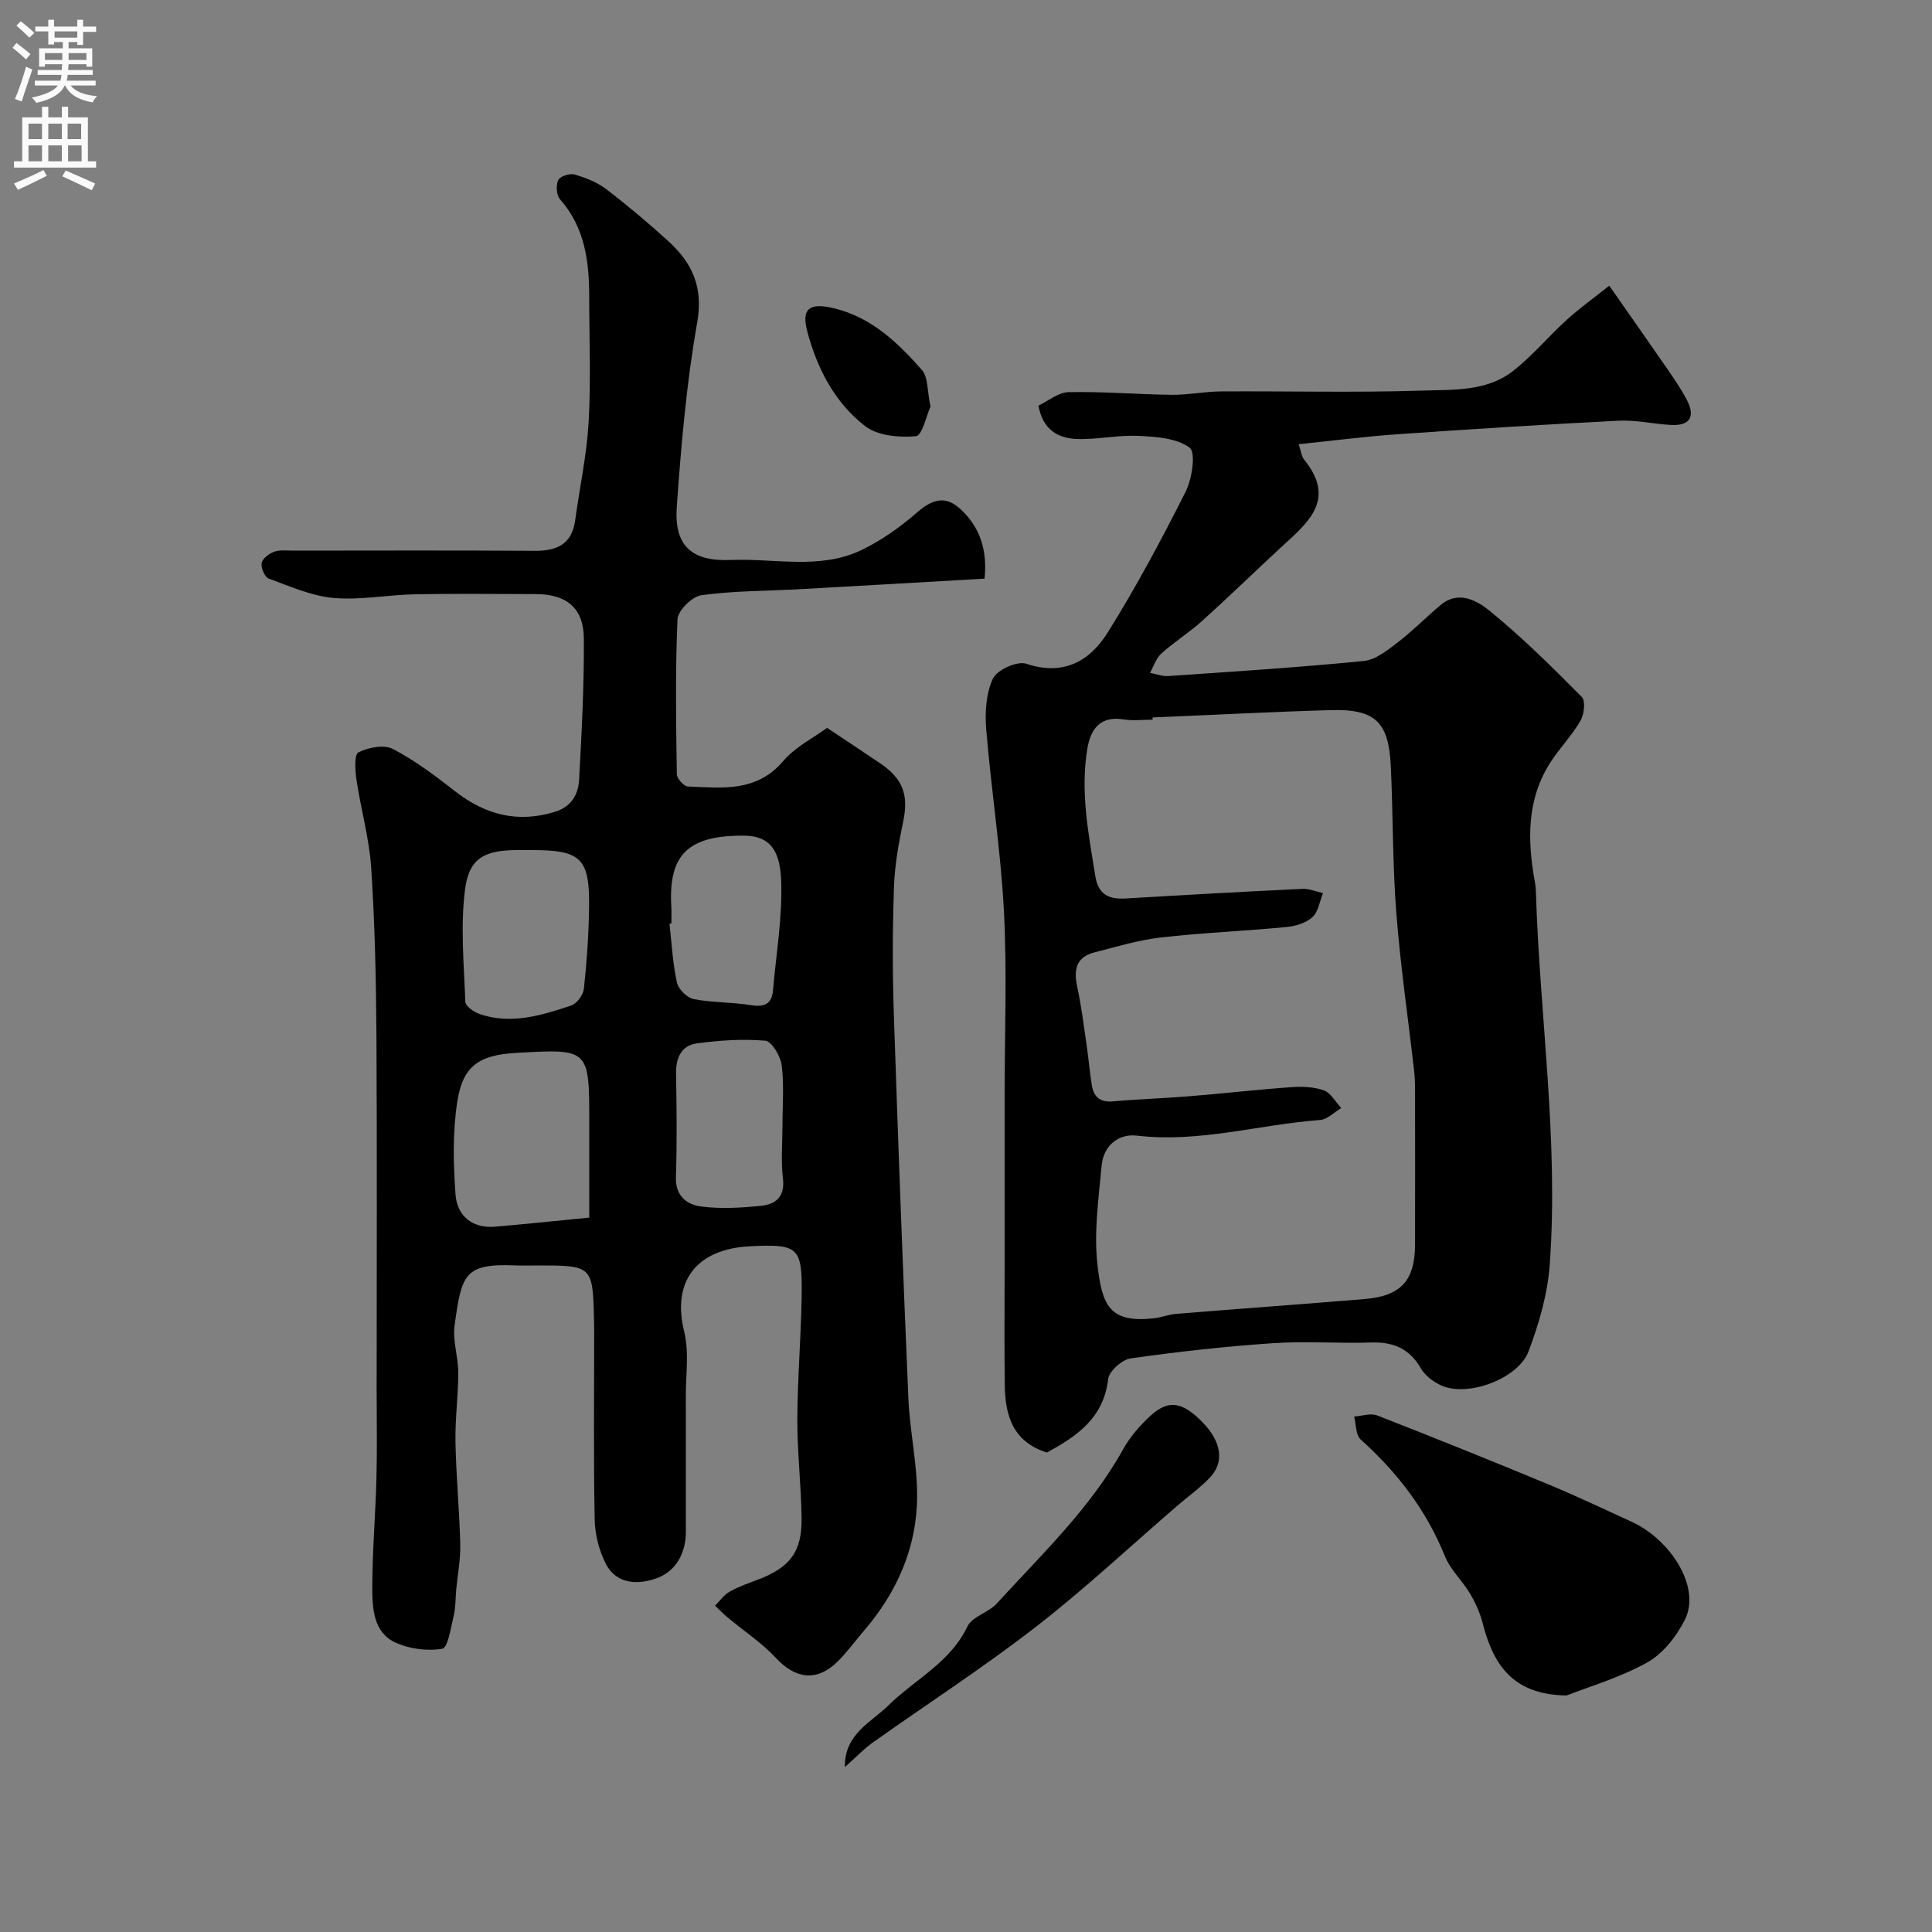
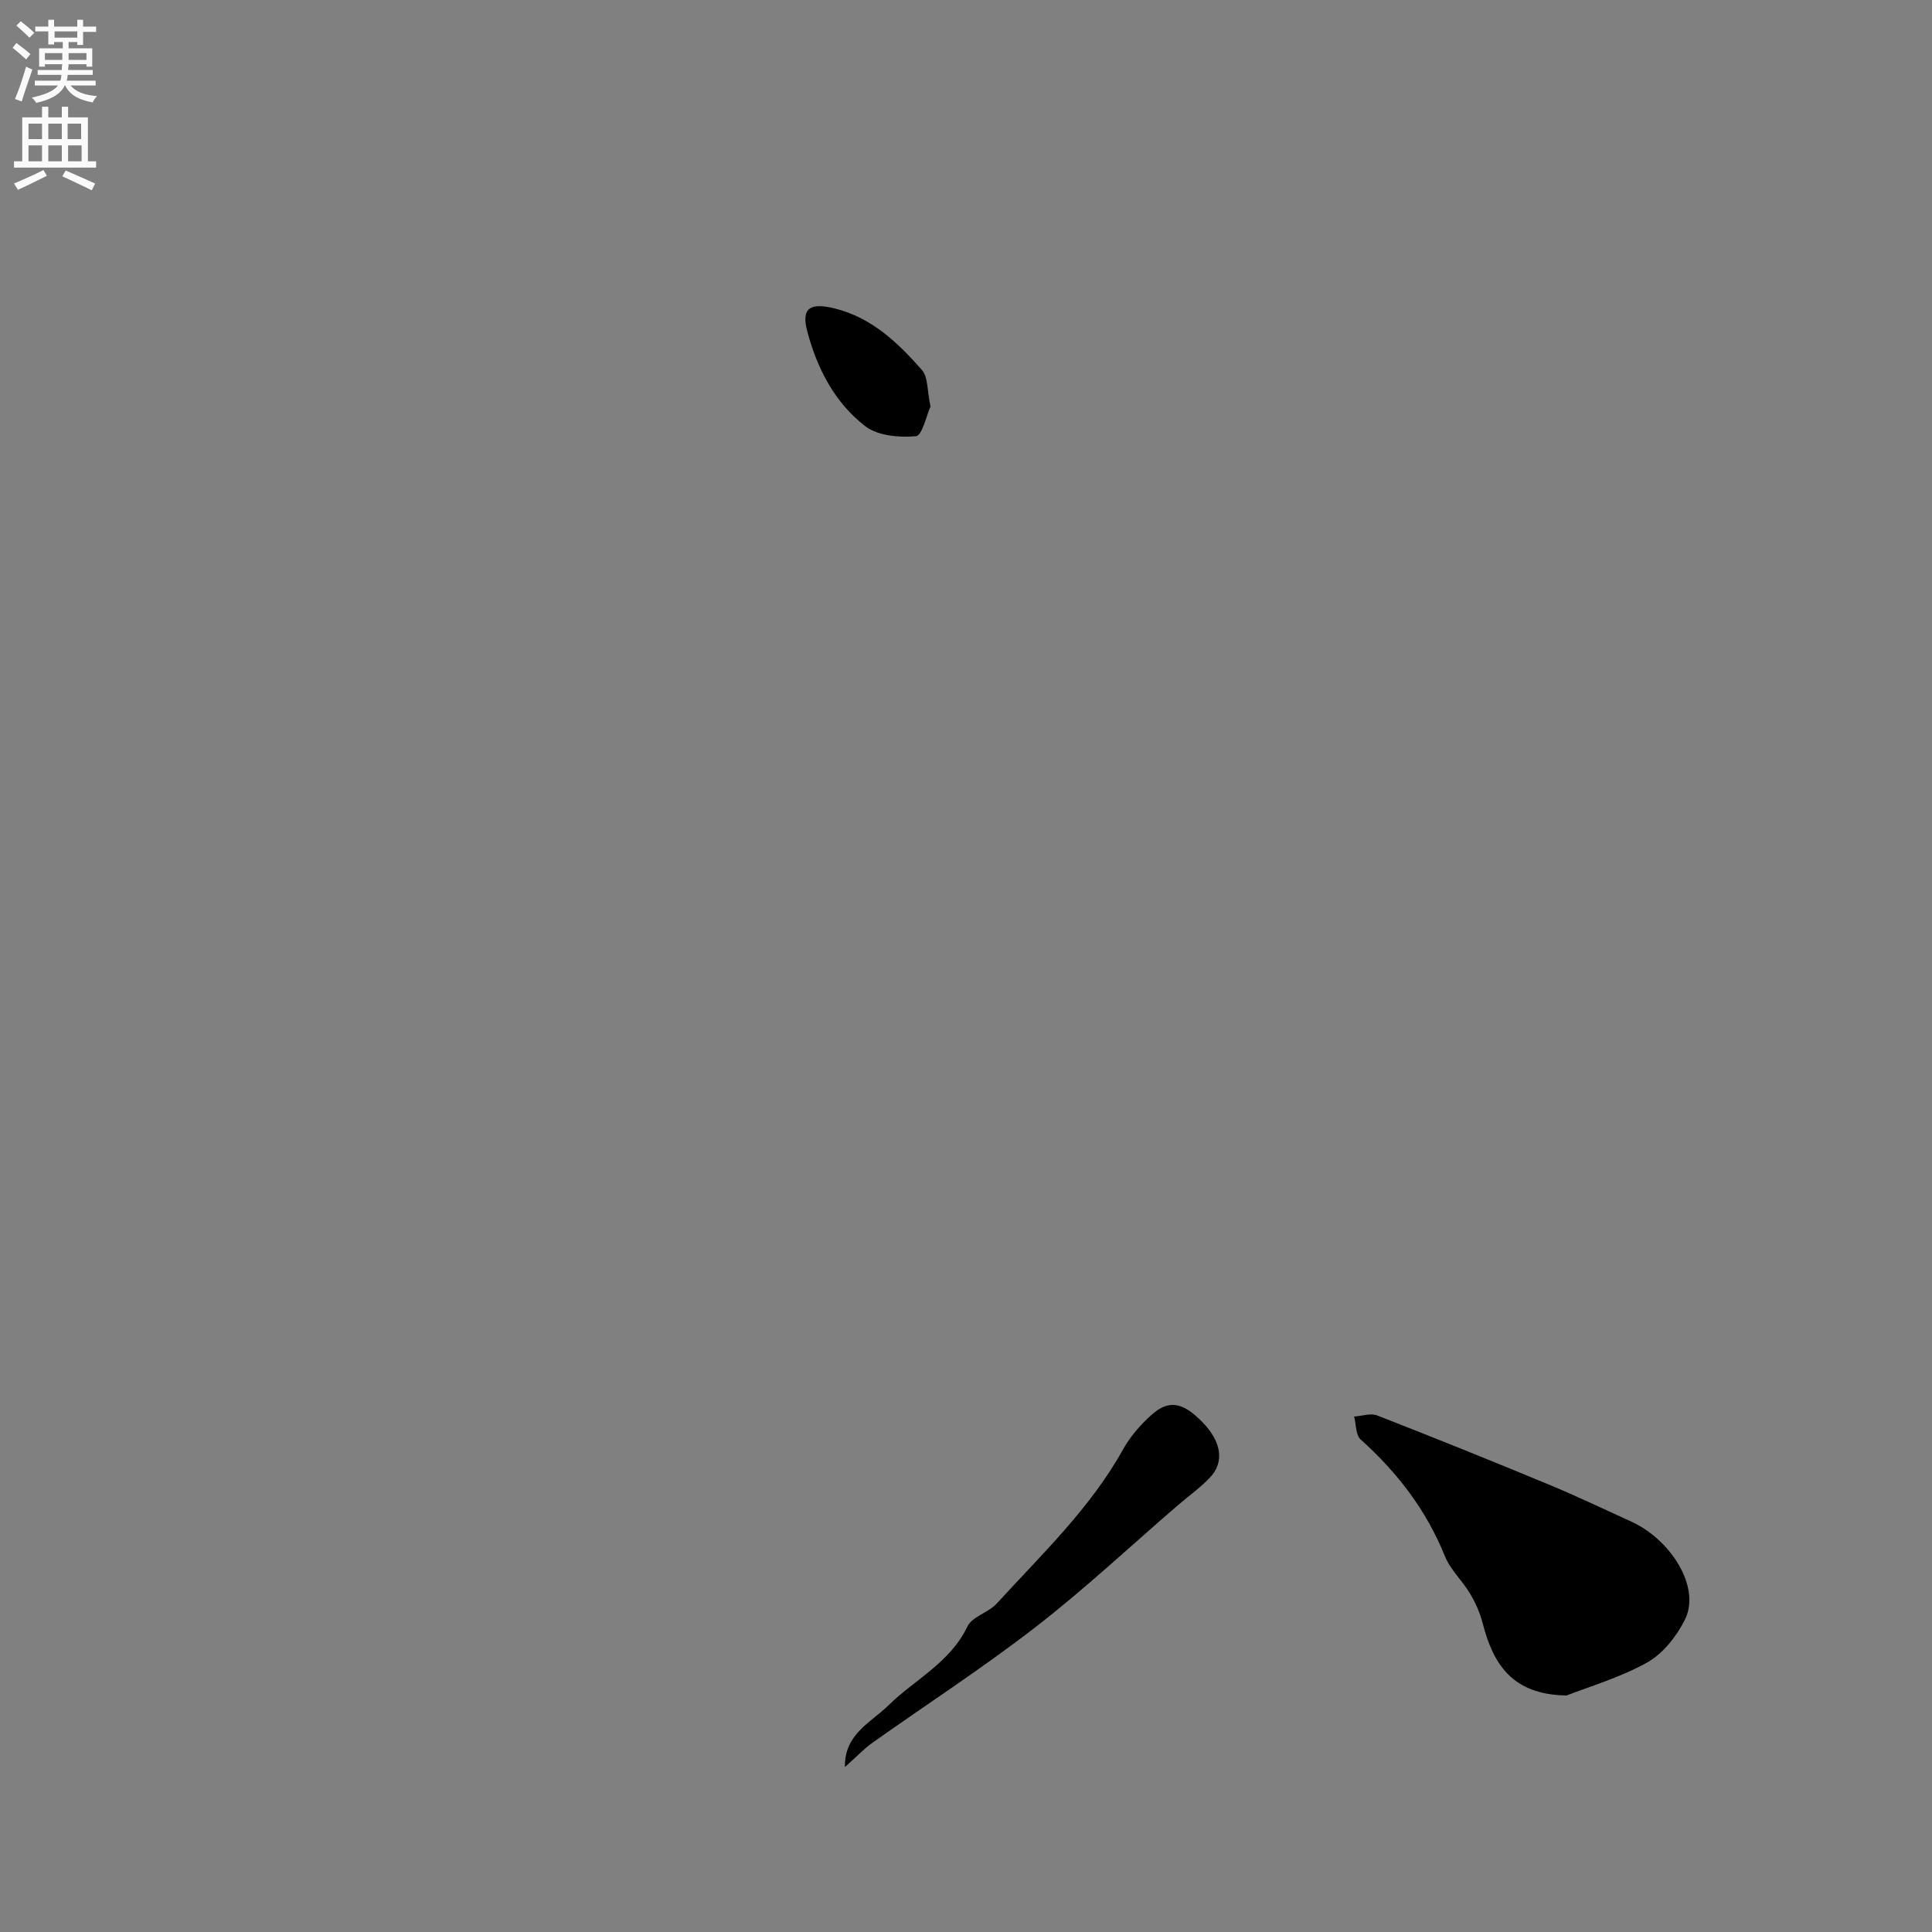
<svg xmlns="http://www.w3.org/2000/svg" enable-background="new 0 0 400 400" viewBox="0 0 400 400">
  <rect x="0" y="0" width="400" height="400" fill="#808080" stroke="none" />
  <g fill="#000001">
-     <path d="m203.84 119.8c-13.03.75-25.69 1.49-38.35 2.19-6.77.37-13.58.32-20.27 1.24-1.92.26-4.87 3.17-4.95 4.98-.47 10.68-.3 21.39-.14 32.08.01.9 1.46 2.51 2.3 2.55 7.05.28 14.18 1.23 19.7-5.24 2.53-2.97 6.33-4.85 9.11-6.9 4.26 2.84 7.66 5.08 11.04 7.37 4.74 3.22 5.86 6.62 4.71 12.06-.94 4.45-1.74 8.99-1.9 13.52-.3 8.66-.33 17.34-.04 25.99.88 26.64 1.88 53.27 3.02 79.9.29 6.71 1.82 13.4 1.81 20.1 0 10.65-4.11 19.98-11.06 28.05-1.82 2.12-3.46 4.41-5.45 6.36-4.27 4.18-8.7 3.56-12.73-.79-2.92-3.14-6.61-5.56-9.93-8.33-.93-.78-1.78-1.65-2.66-2.49.98-.98 1.81-2.22 2.97-2.88 1.83-1.04 3.86-1.74 5.84-2.49 6.7-2.53 9.21-5.78 9.1-12.85-.1-6.77-.9-13.54-.88-20.3.03-8.44.75-16.87.89-25.3.16-10.43-.52-11.1-10.73-10.59-11.01.55-16.17 7.22-13.59 17.65 1.05 4.25.33 8.94.34 13.43.03 9.33 0 18.67.01 28 .01 4.39-2.01 8.09-5.8 9.55-3.74 1.44-8.45 1.58-10.76-2.88-1.43-2.76-2.26-6.13-2.32-9.25-.25-13.03-.1-26.06-.1-39.09 0-.67-.01-1.33-.03-2-.27-11.44-.27-11.44-11.86-11.44-1.5 0-3 .06-4.5-.01-10.55-.45-11.06 1.95-12.51 12.41-.44 3.16.76 6.52.76 9.79 0 4.78-.67 9.56-.58 14.34.13 7.07.82 14.13.99 21.2.08 3.11-.54 6.23-.83 9.35-.17 1.8-.1 3.66-.52 5.4-.59 2.45-1.2 6.67-2.37 6.87-3.13.54-6.88.04-9.79-1.32-4.42-2.08-4.69-6.94-4.7-11.14-.01-7.6.66-15.19.86-22.79.16-6.18.04-12.37.04-18.56 0-24.33.1-48.67-.04-73-.07-11.6-.33-23.22-1.08-34.8-.4-6.14-2.15-12.19-3.06-18.31-.29-1.92-.47-5.23.42-5.67 2.05-1.02 5.29-1.65 7.13-.69 4.59 2.39 8.81 5.58 12.91 8.78 6.26 4.88 12.97 6.61 20.68 4.21 3.33-1.04 4.78-3.55 4.95-6.55.54-9.76 1.05-19.53.99-29.3-.04-6.36-3.61-9.21-10.02-9.21-8.33-.01-16.67-.12-25 .04-5.61.11-11.26 1.25-16.79.76-4.57-.41-9.03-2.4-13.42-4.01-.83-.3-1.66-2.22-1.48-3.21.17-.94 1.54-1.97 2.6-2.35 1.19-.43 2.62-.23 3.95-.23 16.67-.01 33.33-.07 50 .04 4.58.03 7.68-1.35 8.36-6.3.93-6.79 2.4-13.54 2.79-20.35.49-8.64.12-17.33.12-25.99-.01-7.31-.9-14.32-6.05-20.15-.75-.85-.86-2.9-.36-3.97.36-.78 2.39-1.44 3.38-1.15 2.3.67 4.68 1.6 6.56 3.04 4.44 3.39 8.72 7 12.85 10.76 4.91 4.48 7.28 9.46 5.98 16.82-2.22 12.57-3.32 25.38-4.23 38.13-.58 8.08 3.02 11.4 11.22 11.06 9.01-.38 18.36 2.07 26.96-2.03 4.17-1.99 8.09-4.79 11.59-7.83 3.28-2.86 5.99-3.5 9.09-.56 3.94 3.72 5.46 8.39 4.86 14.28zm-81.84 132.29c0-7.12 0-13.43 0-19.74 0-15.24 0-15.24-15.25-14.35-7.49.44-10.92 2.66-12.06 10-.99 6.32-.85 12.91-.38 19.31.32 4.35 3.38 7.06 8.17 6.66 6.35-.53 12.69-1.21 19.52-1.88zm-11.85-76.09c-1 0-1.99 0-2.99 0-6.7.01-10.01 1.57-10.86 8.02-1.01 7.67-.24 15.59.04 23.38.03.9 1.75 2.13 2.92 2.53 6.55 2.26 12.84.3 19.01-1.75 1.16-.39 2.48-2.19 2.62-3.46.6-5.55.99-11.14 1.07-16.71.15-10.32-1.62-12.01-11.81-12.01zm51.85 57.03c0-4.17.36-8.38-.16-12.48-.24-1.89-2.06-4.96-3.38-5.08-4.69-.41-9.5-.08-14.19.55-3.16.43-4.35 2.96-4.3 6.2.12 7.16.21 14.34-.03 21.49-.13 3.91 2.27 5.7 5.2 6.08 4.08.53 8.32.28 12.43-.14 3.01-.31 4.98-1.86 4.53-5.64-.44-3.61-.1-7.32-.1-10.98zm-23-41.83c-.13.01-.26.03-.39.04.46 4.07.67 8.2 1.54 12.19.3 1.37 2.09 3.15 3.46 3.42 3.83.76 7.84.6 11.7 1.24 2.79.46 4.47-.06 4.73-3.05.66-7.66 2.01-15.35 1.68-22.97-.3-6.89-3.03-9.04-7.82-9.06-11.36-.04-15.56 3.87-14.91 14.7.07 1.15.01 2.32.01 3.49z" />
-     <path d="m216.77 300.73c-7.03-2.18-8.65-7.62-8.74-13.84-.12-8.33-.03-16.66-.03-24.99 0-11.69 0-23.38 0-35.08 0-12.69.51-25.4-.14-38.05-.65-12.6-2.63-25.12-3.67-37.7-.29-3.51-.06-7.49 1.38-10.57.84-1.8 5.04-3.71 6.9-3.08 7.76 2.6 13.2-.58 16.9-6.51 5.87-9.4 11.12-19.21 16.1-29.11 1.35-2.68 2.15-8.13.82-9.12-2.69-2-6.99-2.26-10.66-2.44-4.24-.2-8.54.82-12.78.64-3.76-.16-6.95-1.87-7.85-6.9 1.96-.92 4.08-2.74 6.23-2.79 7.1-.15 14.21.47 21.32.55 3.42.04 6.84-.68 10.26-.7 13.83-.09 27.67.28 41.48-.17 6.42-.21 13.4.25 18.9-4.01 4.05-3.14 7.38-7.19 11.19-10.65 2.63-2.38 5.53-4.46 8.8-7.06 4.24 6.07 8.07 11.5 11.84 16.97 1.48 2.14 2.97 4.3 4.18 6.59 1.8 3.4.86 5.49-3.25 5.27-3.61-.19-7.22-1.06-10.8-.88-15.31.77-30.61 1.75-45.9 2.81-6.69.47-13.35 1.34-20.37 2.06.48 1.41.56 2.49 1.12 3.18 6.9 8.49.49 13.29-5.01 18.38-5.39 5-10.67 10.13-16.13 15.05-2.67 2.4-5.75 4.33-8.42 6.73-1.09.98-1.58 2.64-2.34 3.99 1.27.24 2.56.76 3.81.67 13.49-.93 26.99-1.79 40.44-3.12 2.47-.24 4.93-2.24 7.05-3.86 3.13-2.4 5.9-5.26 8.94-7.79 3.6-2.99 7.47-.84 9.91 1.13 6.8 5.51 13.05 11.73 19.23 17.95.81.81.52 3.58-.23 4.89-1.69 2.95-4.12 5.47-6.02 8.32-5.18 7.79-5.04 16.36-3.45 25.11.12.65.19 1.31.21 1.97.78 25.79 4.75 51.48 2.86 77.33-.44 6.04-2.22 12.15-4.37 17.86-2.13 5.67-12.42 9.47-17.88 7.17-1.71-.72-3.53-2.07-4.43-3.63-2.36-4.1-5.69-5.49-10.25-5.35-6.82.22-13.69-.32-20.48.15-9.81.67-19.61 1.75-29.35 3.14-1.79.25-4.47 2.65-4.66 4.3-.94 8.15-6.62 11.87-12.66 15.19zm21.86-152.19c0 .15.01.31.01.46-2 0-4.04.26-5.99-.05-4.74-.77-6.79 1.86-7.49 5.85-1.56 8.98.2 17.79 1.62 26.62.62 3.83 2.82 4.8 6.28 4.6 12.19-.73 24.39-1.41 36.59-1.99 1.4-.07 2.84.57 4.26.88-.69 1.7-.96 3.86-2.19 4.98-1.32 1.21-3.49 1.86-5.36 2.04-8.68.83-17.41 1.18-26.06 2.17-4.64.53-9.2 1.93-13.76 3.1-3.81.98-4.26 3.66-3.51 7.14.86 3.95 1.35 7.99 1.94 12 .4 2.75.64 5.52 1.06 8.26.38 2.43 1.65 3.67 4.37 3.43 5.25-.47 10.53-.63 15.79-1.06 7.04-.57 14.06-1.38 21.1-1.88 2.26-.16 4.71-.09 6.79.66 1.46.53 2.43 2.39 3.61 3.66-1.46.86-2.87 2.36-4.38 2.47-12.65.95-25.02 4.76-37.93 3.24-3.84-.45-6.93 2.09-7.3 6.22-.61 6.73-1.61 13.6-.89 20.24.94 8.78 2.56 12.33 11.62 11.37 1.62-.17 3.19-.81 4.8-.94 12.95-1.05 25.91-1.98 38.86-3.05 7.59-.63 10.48-3.81 10.5-11.34.03-10.7.01-21.39 0-32.09 0-1.32-.06-2.65-.21-3.97-1.24-10.9-2.84-21.77-3.68-32.7-.78-10.06-.65-20.19-1.13-30.28-.44-9.11-3.24-11.8-12.33-11.56-12.32.35-24.66 1.01-36.99 1.52z" />
    <path d="m324.35 351.03c-11.3-.15-15.22-6.54-17.39-15-.55-2.13-1.49-4.23-2.62-6.12-1.58-2.66-4.05-4.89-5.18-7.7-3.85-9.55-9.86-17.37-17.46-24.19-1.03-.93-.92-3.13-1.34-4.74 1.6-.1 3.41-.76 4.76-.23 11.95 4.66 23.86 9.46 35.71 14.38 5.71 2.37 11.3 5.05 16.93 7.61 8.04 3.65 14.47 13.51 11.08 20.3-1.72 3.45-4.56 7.05-7.84 8.88-5.75 3.18-12.23 5.06-16.65 6.81z" />
    <path d="m174.93 365.85c-.14-6.83 5.4-9.22 9-12.76 5.48-5.4 12.79-8.84 16.37-16.35.99-2.07 4.35-2.86 6.06-4.74 9.29-10.17 19.36-19.7 26.17-31.94 1.46-2.63 3.56-5.03 5.8-7.06 3.62-3.28 6.53-2.73 10.58 1.4 3.97 4.05 4.67 8.29 1.58 11.53-2.03 2.13-4.47 3.86-6.71 5.79-9.77 8.42-19.2 17.27-29.38 25.15-10.92 8.46-22.55 15.99-33.83 23.99-1.79 1.3-3.33 2.94-5.64 4.99z" />
    <path d="m192.65 84.16c-.81 1.78-1.72 6.03-3.02 6.15-3.46.32-7.9-.08-10.5-2.08-6.33-4.87-9.99-12-12.01-19.69-1.26-4.8.64-5.92 5.65-4.69 7.76 1.91 13.14 7.13 18.11 12.76 1.29 1.47 1.06 4.27 1.77 7.55z" />
  </g>
-   <path d="m2.6 9.9.8-1c.9.7 1.9 1.4 2.9 2.3l-.9 1.1c-1.1-1-2-1.8-2.8-2.4zm.5 10.6c.9-2.1 1.6-4.3 2.3-6.7.4.2.8.4 1.3.6-.7 2.1-1.5 4.3-2.2 6.6zm.3-15.2.9-.9c1 .8 2 1.6 2.8 2.4l-1 1c-.9-.9-1.8-1.7-2.7-2.5zm12.6-1.2h1.2v1.4h2.7v1.1h-2.7v2.7h-1.2v-.6h-1.8v1.3h4.9v3.8h-1.2v-.5h-3.7c0 .4-.1.9-.1 1.2h5.1v1h-5.2c0 .5-.1.9-.2 1.2h6v1h-5.2c1.1 1.3 2.9 2 5.5 2.2-.4.4-.7.8-.9 1.3-2.9-.5-4.8-1.6-5.7-3.5h-.1c-.8 1.7-2.7 2.9-5.9 3.6-.2-.4-.6-.8-.9-1.1 2.8-.6 4.6-1.4 5.4-2.5h-4.8v-1h5.3c.1-.3.2-.7.2-1.2h-4.9v-1h5c0-.4 0-.8.1-1.2h-3.6v.5h-1.2v-3.8h4.9v-1.3h-1.8v.5h-1.2v-2.7h-2.7v-1h2.7v-1.4h1.2v1.4h4.8zm-6.7 8.3h3.6c0-.4 0-.9 0-1.4h-3.6zm1.9-4.6h4.8v-1.3h-4.7v1.3zm6.7 3.2h-3.7v1.4h3.7v-2.4z" fill="#fafafb" />
+   <path d="m2.6 9.9.8-1c.9.7 1.9 1.4 2.9 2.3l-.9 1.1c-1.1-1-2-1.8-2.8-2.4zm.5 10.6c.9-2.1 1.6-4.3 2.3-6.7.4.2.8.4 1.3.6-.7 2.1-1.5 4.3-2.2 6.6zm.3-15.2.9-.9c1 .8 2 1.6 2.8 2.4l-1 1c-.9-.9-1.8-1.7-2.7-2.5zm12.6-1.2h1.2v1.4h2.7v1.1h-2.7v2.7h-1.2v-.6h-1.8v1.3h4.9v3.8h-1.2v-.5h-3.7c0 .4-.1.9-.1 1.2h5.1v1h-5.2c0 .5-.1.9-.2 1.2h6v1h-5.2c1.1 1.3 2.9 2 5.5 2.2-.4.4-.7.8-.9 1.3-2.9-.5-4.8-1.6-5.7-3.5h-.1c-.8 1.7-2.7 2.9-5.9 3.6-.2-.4-.6-.8-.9-1.1 2.8-.6 4.6-1.4 5.4-2.5h-4.8v-1h5.3c.1-.3.2-.7.2-1.2h-4.9v-1h5c0-.4 0-.8.1-1.2h-3.6v.5h-1.2v-3.8h4.9v-1.3h-1.8v.5h-1.2v-2.7h-2.7v-1h2.7v-1.4h1.2v1.4h4.8zm-6.7 8.3h3.6c0-.4 0-.9 0-1.4h-3.6zm1.9-4.6h4.8v-1.3h-4.7v1.3zm6.7 3.2h-3.7v1.4h3.7z" fill="#fafafb" />
  <path d="m8.7 22.1h1.3v2.2h2.8v-2.2h1.3v2.2h4.1v9.1h1.7v1.3h-17v-1.3h1.7v-9.1h4.1zm.3 13.1.7 1.2c-1.8.9-3.8 1.9-6 2.9-.2-.4-.5-.8-.8-1.3 2.3-1 4.4-1.9 6.1-2.8zm-3.1-6.4h2.8v-3.2h-2.8zm0 4.6h2.8v-3.3h-2.8zm4.1-4.6h2.8v-3.2h-2.8zm0 4.6h2.8v-3.3h-2.8zm3.6 1.9c2.1.9 4.1 1.8 6.1 2.7l-.7 1.4c-2.2-1.1-4.2-2-6.1-2.9zm3.2-9.7h-2.8v3.2h2.8zm-2.7 7.8h2.8v-3.3h-2.8z" fill="#fafafb" />
</svg>